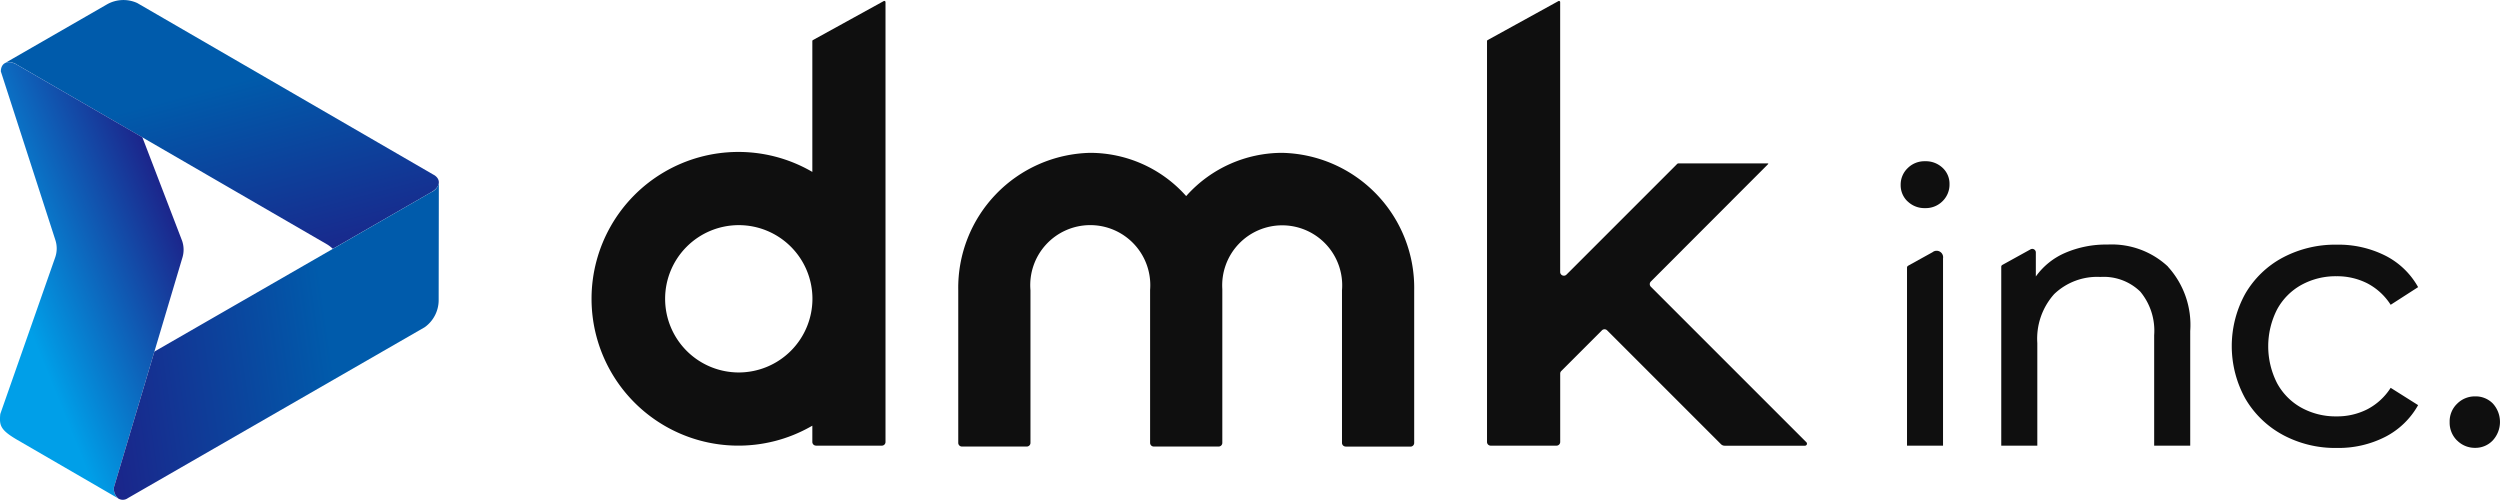
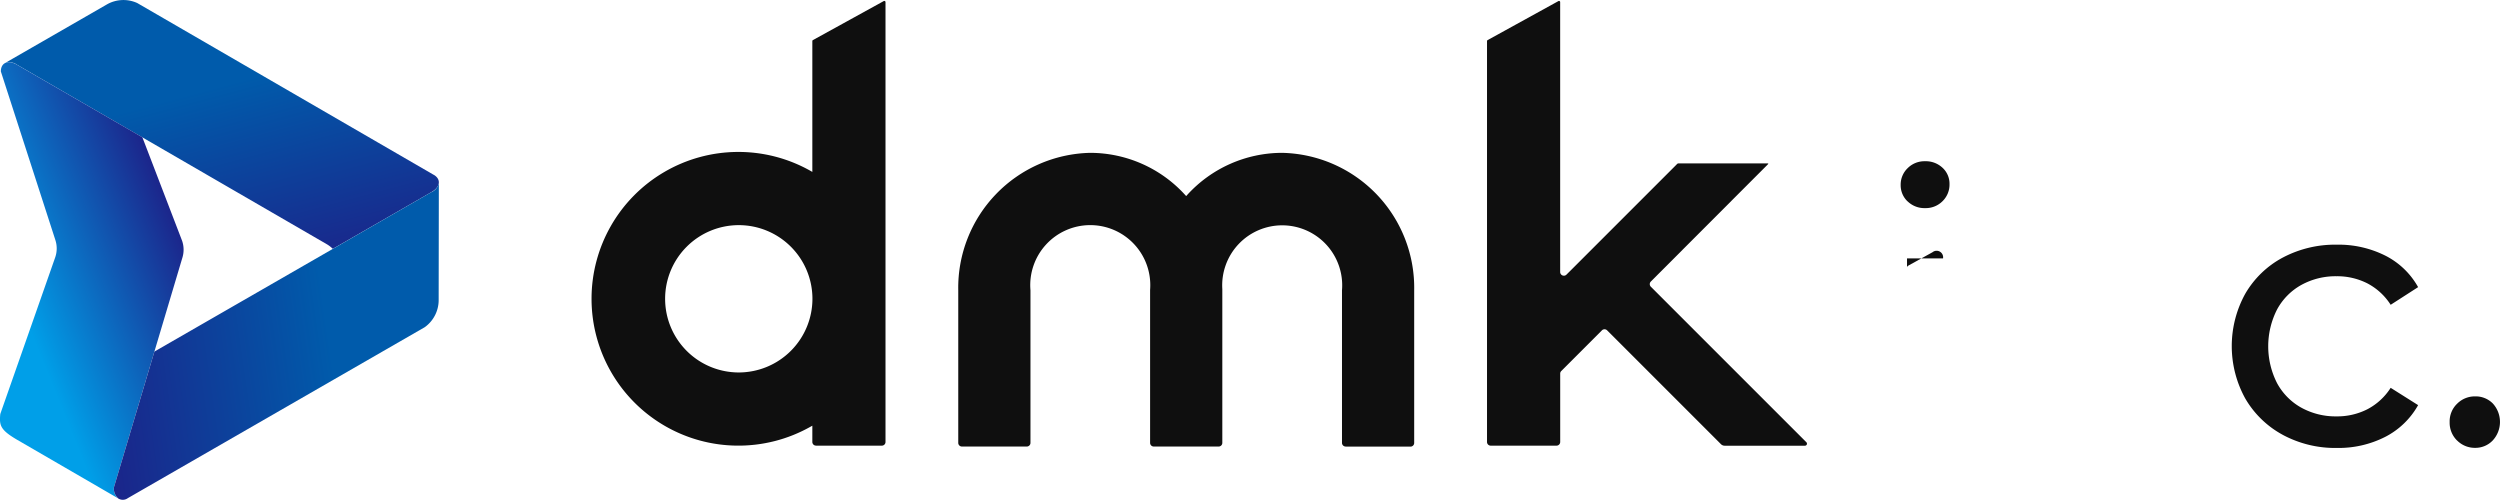
<svg xmlns="http://www.w3.org/2000/svg" width="123" height="24.585" viewBox="0 0 123 24.585">
  <defs>
    <linearGradient id="linear-gradient" x1="0.227" y1="-0.127" x2="0.807" y2="1.109" gradientUnits="objectBoundingBox">
      <stop offset="0" stop-color="#005bab" />
      <stop offset="0.395" stop-color="#005bab" />
      <stop offset="1" stop-color="#1d2087" />
    </linearGradient>
    <linearGradient id="linear-gradient-2" x1="0.753" y1="0.113" x2="-0.089" y2="0.925" gradientUnits="objectBoundingBox">
      <stop offset="0" stop-color="#1d2087" />
      <stop offset="0.659" stop-color="#009fe8" />
      <stop offset="1" stop-color="#009fe8" />
    </linearGradient>
    <linearGradient id="linear-gradient-3" x1="-0.114" y1="0.635" x2="1.058" y2="0.47" gradientUnits="objectBoundingBox">
      <stop offset="0" stop-color="#1d2087" />
      <stop offset="0.668" stop-color="#005bab" />
      <stop offset="1" stop-color="#005bab" />
    </linearGradient>
  </defs>
  <g id="logo" transform="translate(-240 -7429)">
    <path id="パス_14831" data-name="パス 14831" d="M95.774,26.692h3.191a.181.181,0,0,0,.181-.181V19a6.641,6.641,0,0,0-6.5-6.762,6.322,6.322,0,0,0-4.674,2.078l-.044.049-.045-.049a6.323,6.323,0,0,0-4.675-2.078A6.641,6.641,0,0,0,76.714,19v7.507a.181.181,0,0,0,.181.181h3.191a.181.181,0,0,0,.181-.181V19a2.953,2.953,0,1,1,5.886-.021v7.528a.181.181,0,0,0,.181.181h3.191a.181.181,0,0,0,.181-.181V18.943A2.952,2.952,0,1,1,95.594,19v7.507a.181.181,0,0,0,.181.181" transform="translate(210.432 7424.282)" fill="#0f0f0f" />
    <path id="パス_14832" data-name="パス 14832" d="M58.41,21.955h3.239a.18.18,0,0,0,.18-.181V.134A.06.06,0,0,0,61.8.083a.061.061,0,0,0-.06,0L58.26,2a.058.058,0,0,0-.031.052V8.487l-.091-.052a7.225,7.225,0,1,0,0,12.589l.091-.051v.8a.181.181,0,0,0,.181.181m-3.8-3.6a3.624,3.624,0,1,1,3.624-3.624,3.628,3.628,0,0,1-3.624,3.624" transform="translate(221.738 7428.971)" fill="#0f0f0f" />
    <path id="パス_14833" data-name="パス 14833" d="M122.616.083a.059.059,0,0,0-.06,0L119.076,2a.06.06,0,0,0-.031.052V21.773a.181.181,0,0,0,.181.181h3.239a.181.181,0,0,0,.181-.181V18.409a.18.18,0,0,1,.053-.128l2-2a.182.182,0,0,1,.256,0l5.6,5.6a.258.258,0,0,0,.184.076h3.947a.1.1,0,0,0,.093-.062.1.1,0,0,0-.022-.109l-7.651-7.65a.182.182,0,0,1,0-.257L132.877,8.1a.02.02,0,0,0-.014-.034h-4.394a.107.107,0,0,0-.071.03l-5.442,5.442a.179.179,0,0,1-.2.04.181.181,0,0,1-.112-.168V.134a.06.06,0,0,0-.029-.052" transform="translate(194.116 7428.972)" fill="#0f0f0f" />
-     <path id="パス_14834" data-name="パス 14834" d="M152.5,14.885a1.091,1.091,0,0,1-.342-.814,1.121,1.121,0,0,1,.342-.822,1.165,1.165,0,0,1,.859-.342,1.2,1.2,0,0,1,.86.323,1.064,1.064,0,0,1,.342.8,1.141,1.141,0,0,1-.342.841,1.163,1.163,0,0,1-.86.342,1.182,1.182,0,0,1-.859-.332m.026,3.166,1.2-.664a.32.32,0,0,1,.516.305V26.9H152.47V18.143a.1.1,0,0,1,.054-.092" transform="translate(181.355 7424.026)" fill="#0f0f0f" />
-     <path id="パス_14835" data-name="パス 14835" d="M168.409,20.666a4.254,4.254,0,0,1,1.1,3.171v5.638h-1.774V24.039a3.008,3.008,0,0,0-.684-2.144,2.575,2.575,0,0,0-1.959-.721,3.054,3.054,0,0,0-2.274.841,3.285,3.285,0,0,0-.832,2.412v5.047h-1.774v-8.8a.1.1,0,0,1,.054-.092l1.388-.767a.175.175,0,0,1,.259.152v1.184a3.454,3.454,0,0,1,1.451-1.165,5.074,5.074,0,0,1,2.08-.406,4.049,4.049,0,0,1,2.967,1.081" transform="translate(178.25 7421.452)" fill="#0f0f0f" />
+     <path id="パス_14834" data-name="パス 14834" d="M152.5,14.885a1.091,1.091,0,0,1-.342-.814,1.121,1.121,0,0,1,.342-.822,1.165,1.165,0,0,1,.859-.342,1.2,1.2,0,0,1,.86.323,1.064,1.064,0,0,1,.342.8,1.141,1.141,0,0,1-.342.841,1.163,1.163,0,0,1-.86.342,1.182,1.182,0,0,1-.859-.332m.026,3.166,1.2-.664a.32.32,0,0,1,.516.305H152.47V18.143a.1.1,0,0,1,.054-.092" transform="translate(181.355 7424.026)" fill="#0f0f0f" />
    <path id="パス_14836" data-name="パス 14836" d="M181.169,28.938a4.739,4.739,0,0,1-1.839-1.783,5.33,5.33,0,0,1,0-5.158,4.674,4.674,0,0,1,1.839-1.774,5.5,5.5,0,0,1,2.671-.638,5.123,5.123,0,0,1,2.375.537,3.82,3.82,0,0,1,1.618,1.552l-1.35.869a3.022,3.022,0,0,0-1.146-1.054,3.278,3.278,0,0,0-1.516-.351,3.5,3.5,0,0,0-1.728.425,3.025,3.025,0,0,0-1.2,1.211,3.993,3.993,0,0,0,0,3.623,3.027,3.027,0,0,0,1.2,1.211,3.5,3.5,0,0,0,1.728.425,3.271,3.271,0,0,0,1.516-.351,3.017,3.017,0,0,0,1.146-1.054l1.35.851a3.879,3.879,0,0,1-1.618,1.562,5.059,5.059,0,0,1-2.375.545,5.439,5.439,0,0,1-2.671-.647" transform="translate(171.138 7421.453)" fill="#0f0f0f" />
    <path id="パス_14837" data-name="パス 14837" d="M196.479,33.909a1.223,1.223,0,0,1-.369-.915,1.2,1.2,0,0,1,.369-.9,1.226,1.226,0,0,1,.887-.36,1.181,1.181,0,0,1,.869.351,1.344,1.344,0,0,1-.009,1.821,1.173,1.173,0,0,1-.86.36,1.226,1.226,0,0,1-.887-.36" transform="translate(164.413 7416.768)" fill="#0f0f0f" />
    <path id="パス_14838" data-name="パス 14838" d="M21.506,8.6,6.922.149A1.64,1.64,0,0,0,5.448.207L.44,3.089A.644.644,0,0,1,1,3.181l15.253,8.837a1.494,1.494,0,0,1,.291.225L21.4,9.449c.436-.251.484-.632.107-.851" transform="translate(239.83 7429)" fill="url(#linear-gradient)" />
    <path id="パス_14839" data-name="パス 14839" d="M.041,5.43l2.684,8.3a1.338,1.338,0,0,1-.01.853l-2.7,7.7c-.057.556,0,.78.788,1.248l5,2.9a.644.644,0,0,1-.2-.53L8.983,14.563a1.342,1.342,0,0,0-.024-.8L7.005,8.673.832,5.1c-.436-.253-.79-.1-.79.332" transform="translate(240 7427.083)" fill="url(#linear-gradient-2)" />
    <path id="パス_14840" data-name="パス 14840" d="M24.747,15.1,11.11,22.95,9.118,29.634v0a.642.642,0,0,0,.2.528l-.007,0a.417.417,0,0,0,.49,0L24.41,21.751a1.64,1.64,0,0,0,.686-1.306l.009-5.778a.646.646,0,0,1-.359.438" transform="translate(236.486 7423.348)" fill="url(#linear-gradient-3)" />
    <rect id="長方形_985" data-name="長方形 985" width="123" height="24.584" transform="translate(240 7429)" fill="none" />
  </g>
</svg>